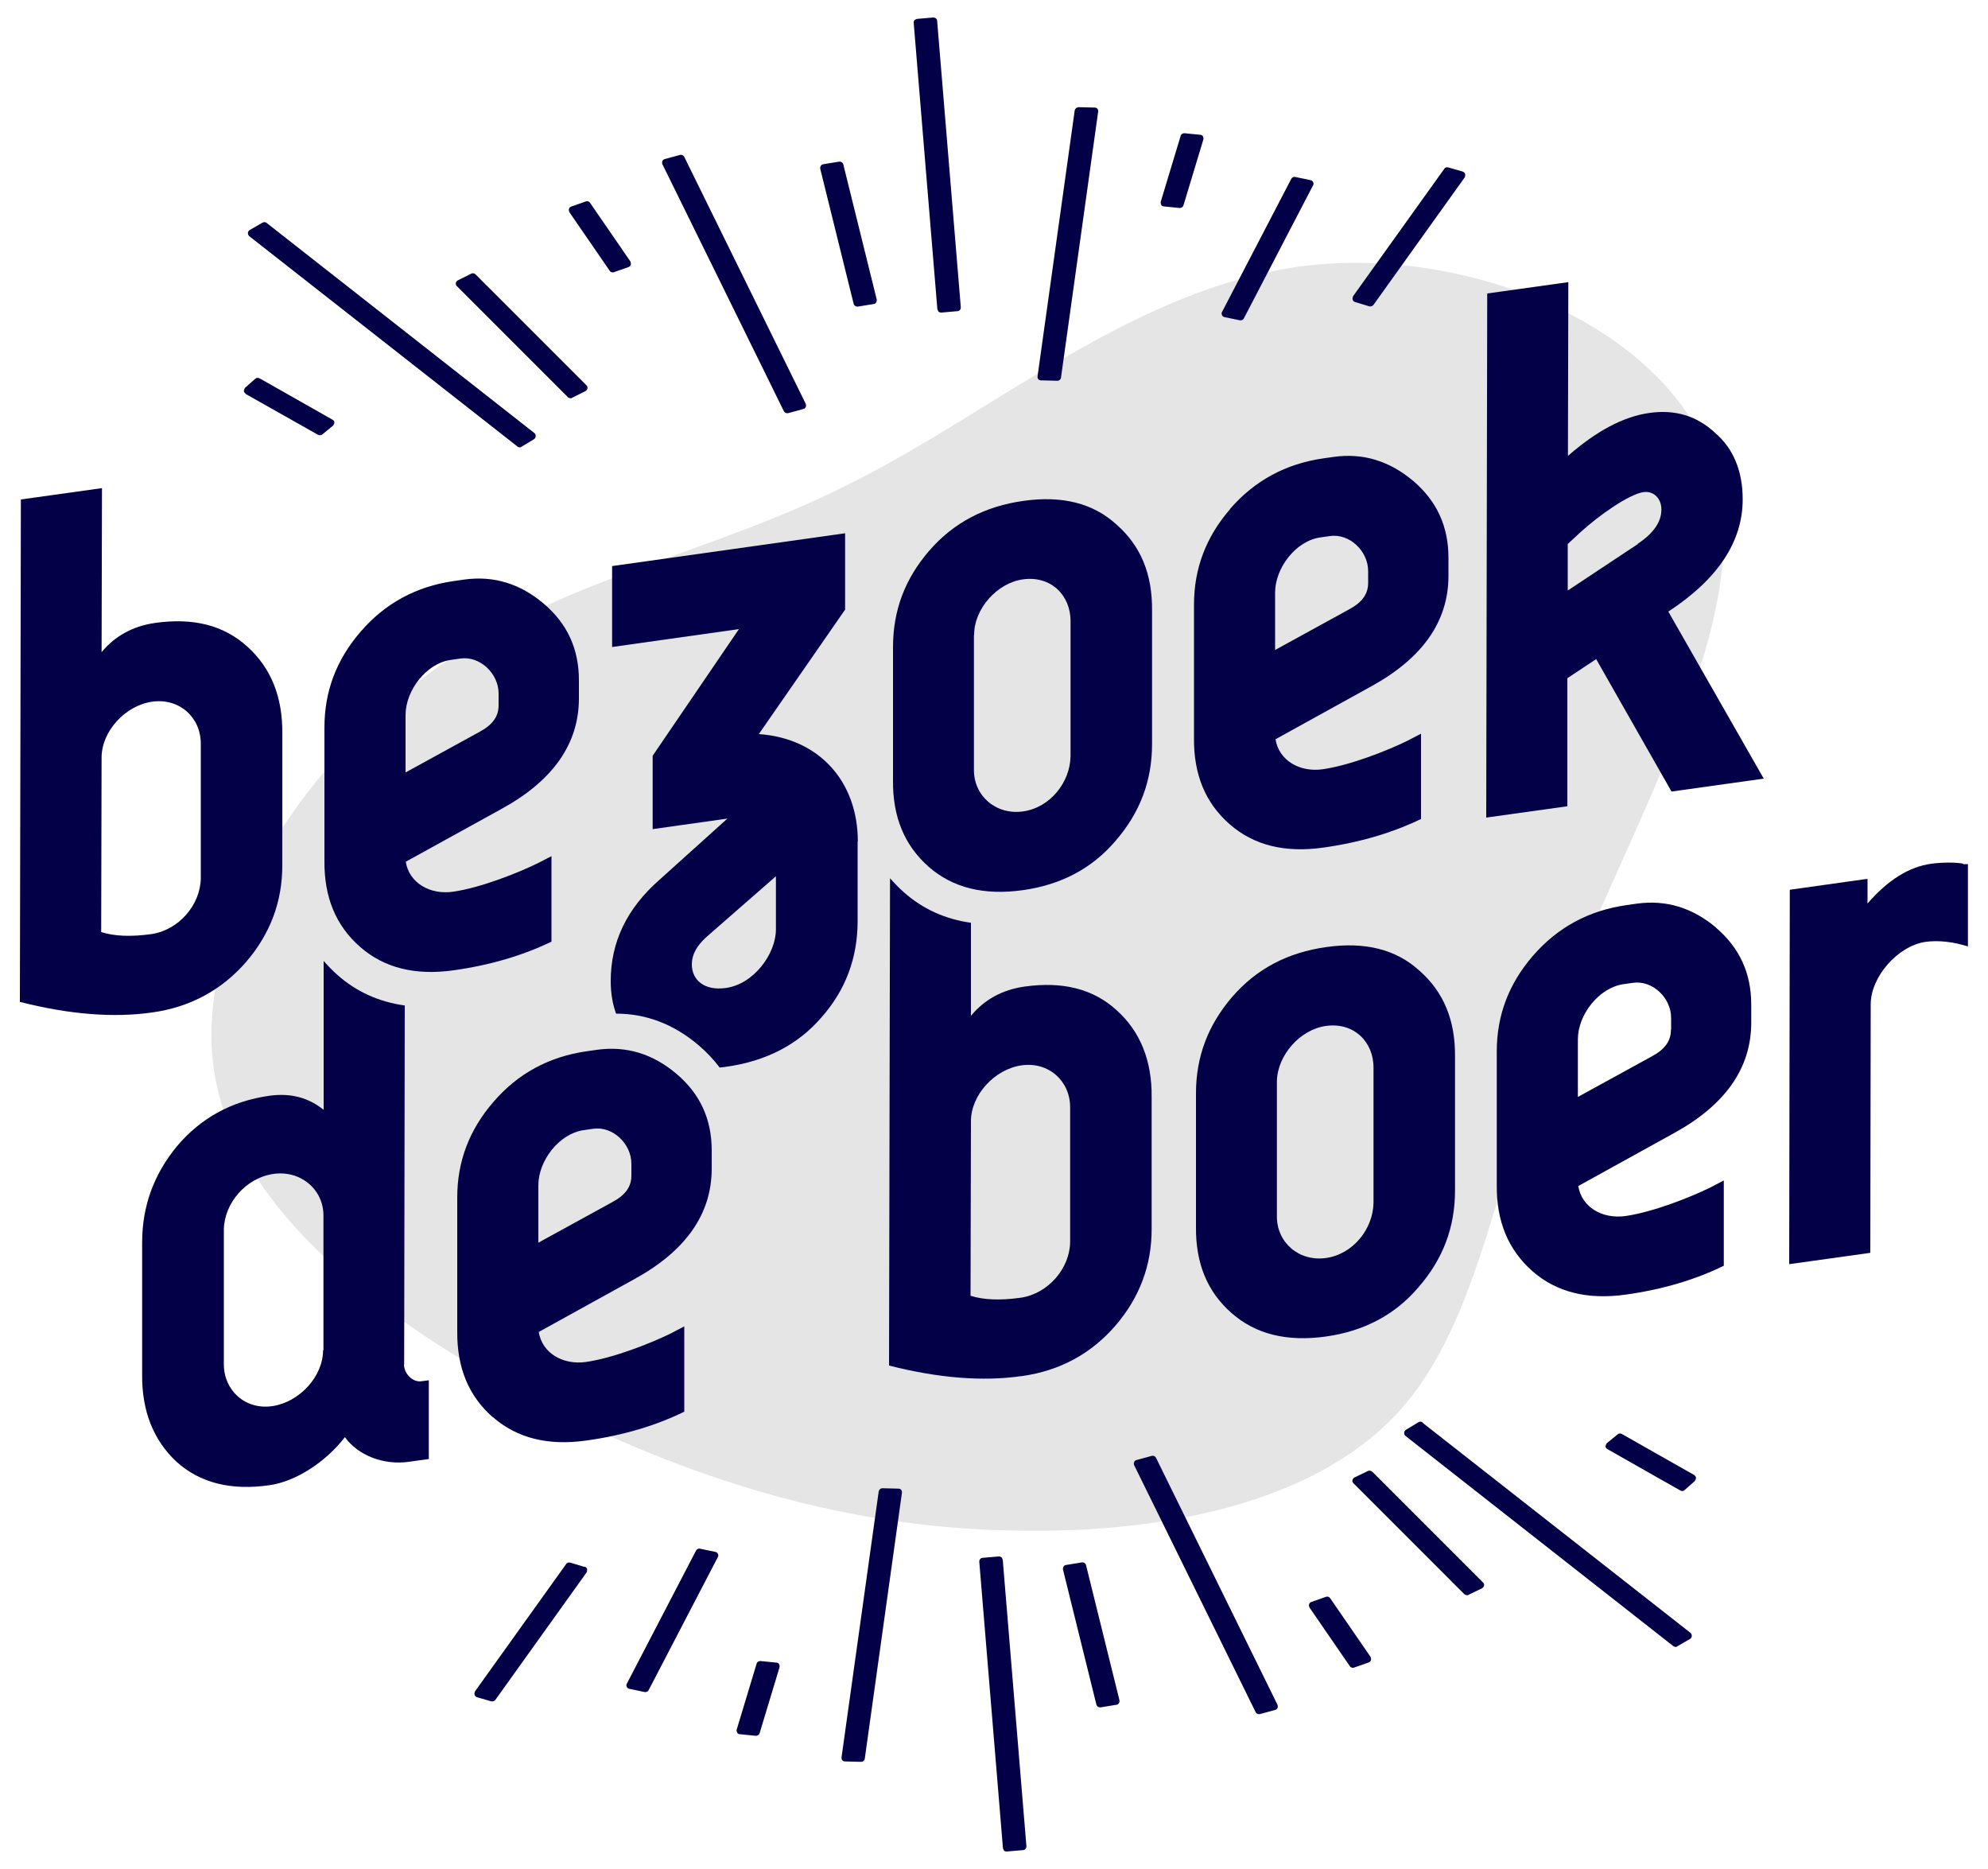
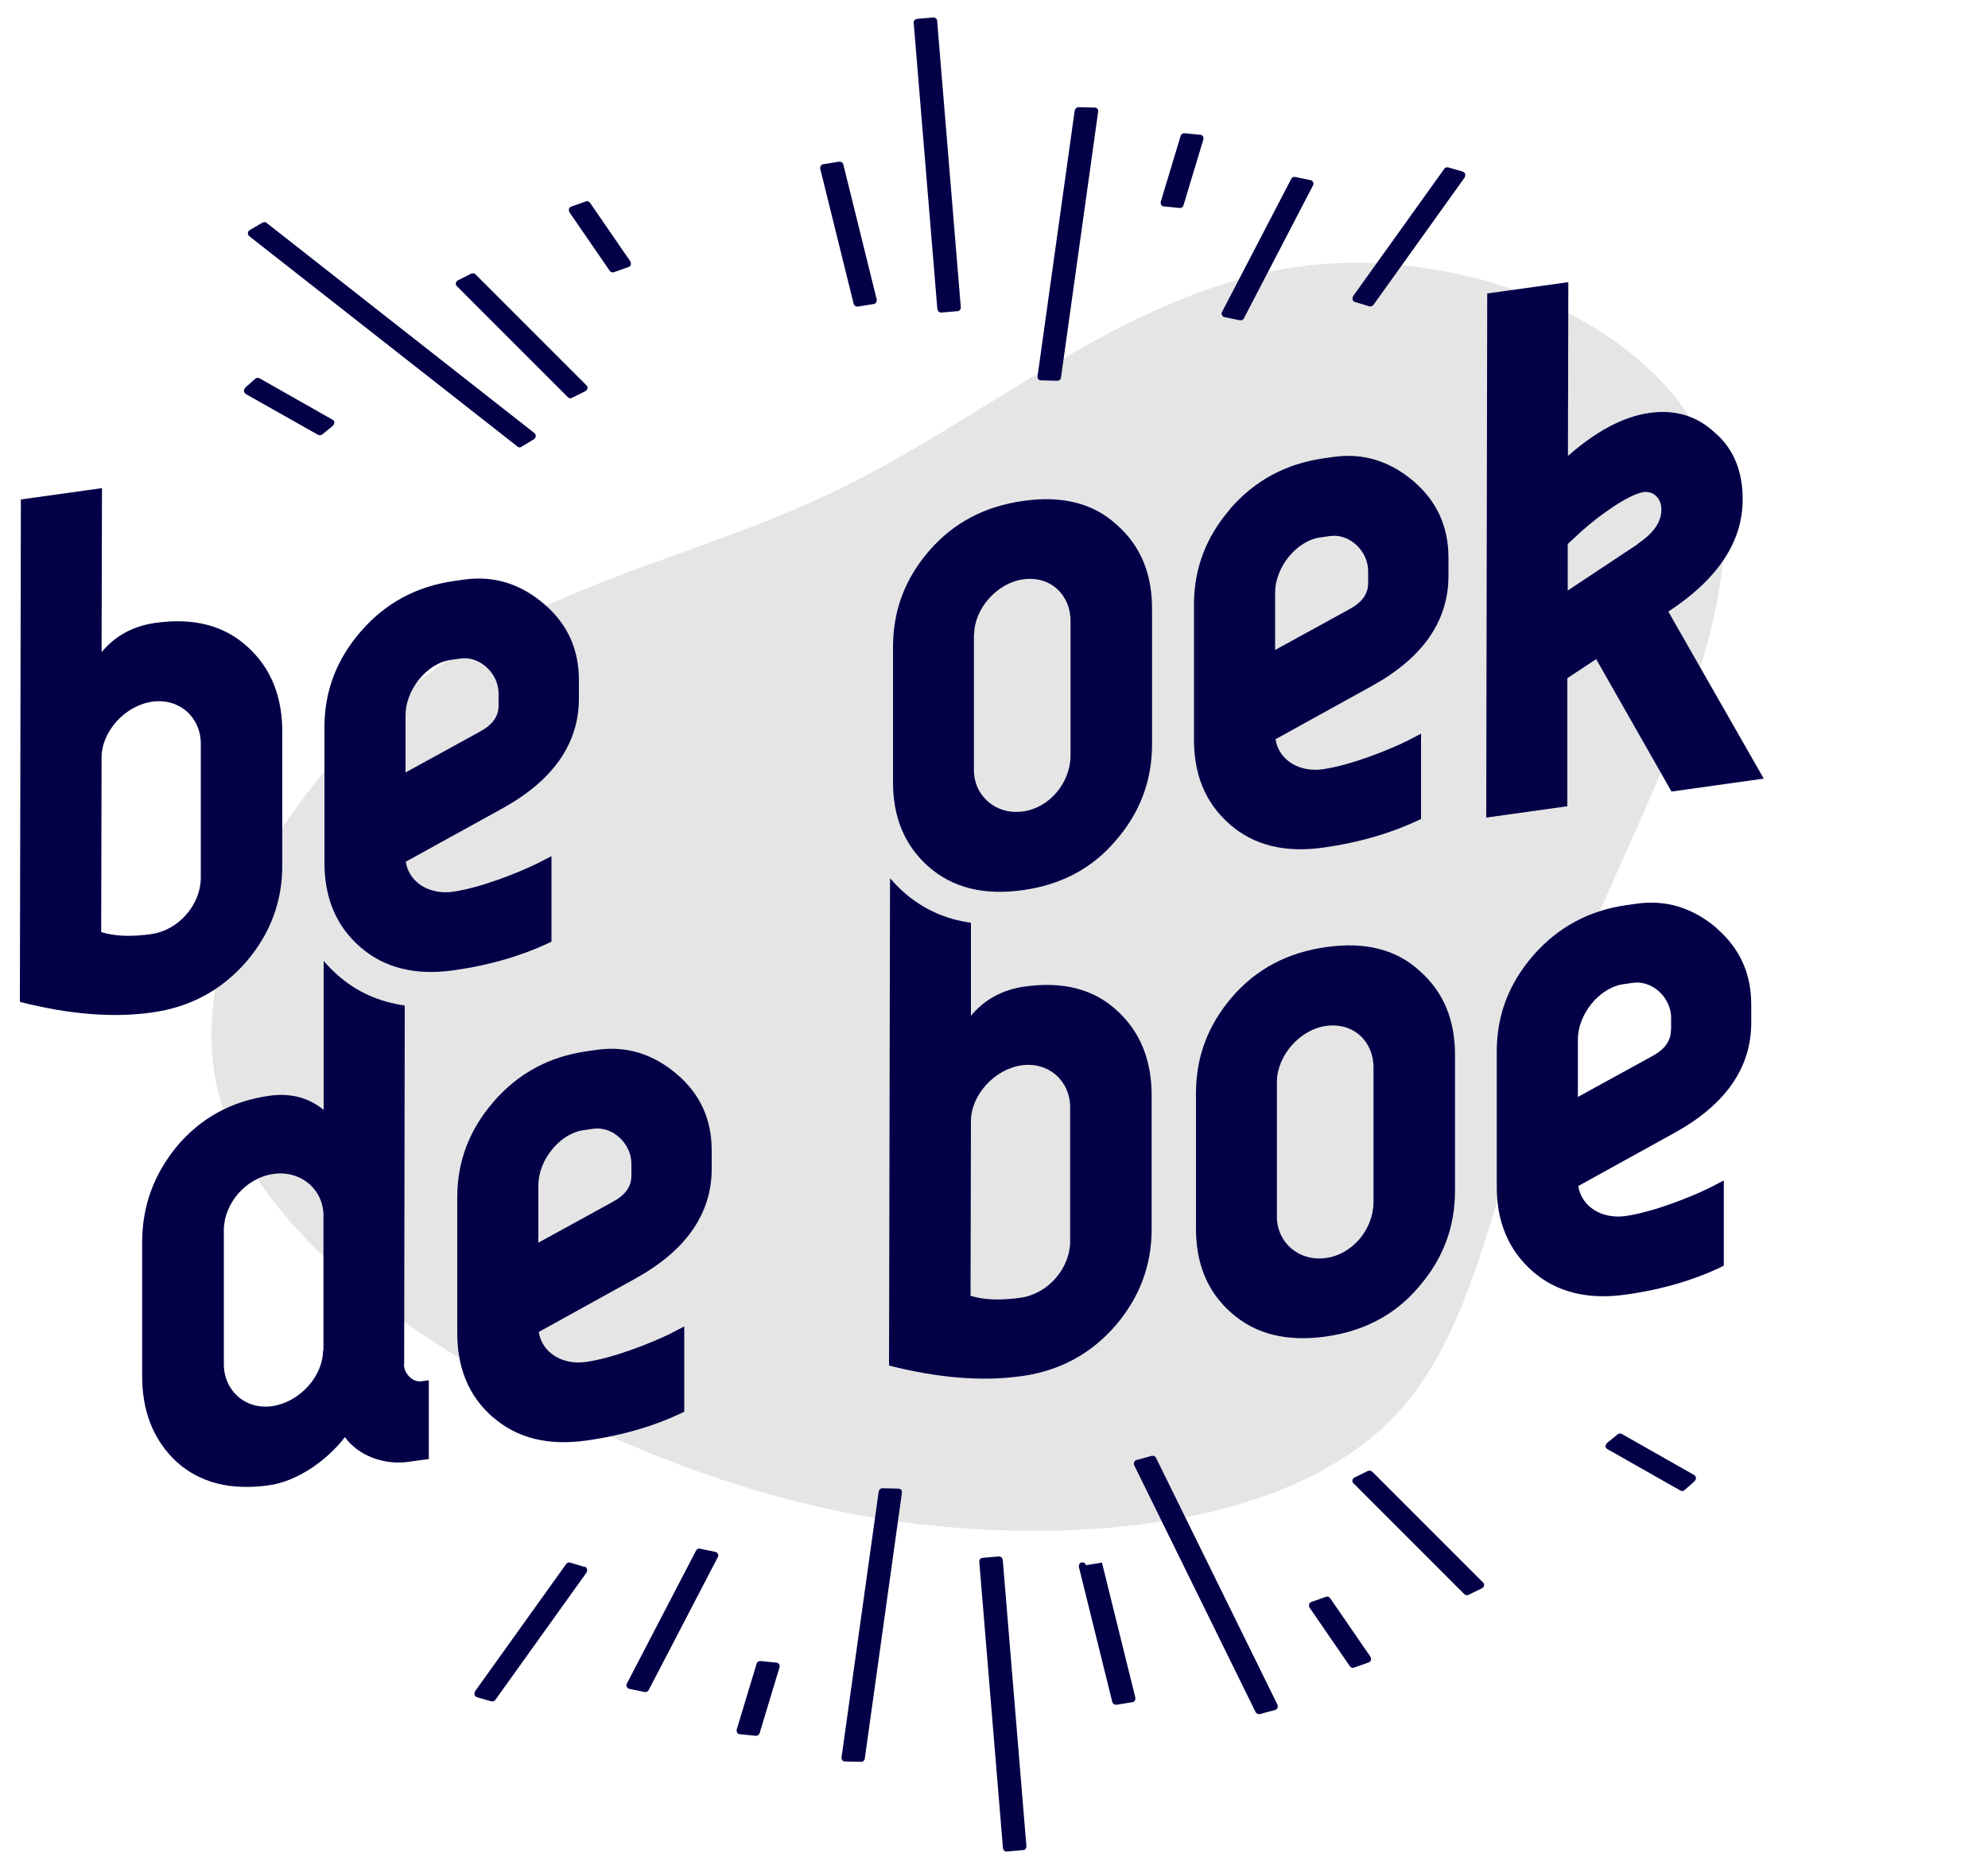
<svg xmlns="http://www.w3.org/2000/svg" id="Layer_1" viewBox="0 0 100 94">
  <defs>
    <style>.cls-1{fill:#030047;}.cls-2{fill:#e5e5e5;}</style>
  </defs>
  <path class="cls-2" d="m86.34,23.96c1.94,7.18-4.18,17.22-7.64,26.07-3.45,8.8-4.18,16.43-8.37,21s-11.84,6.11-19.29,5.95c-7.51-.13-14.75-1.97-22.63-5.81-7.84-3.78-16.19-9.64-17.56-16.84-1.39-7.15,4.2-15.7,10.77-20.49,6.51-4.81,13.99-5.86,21.24-9.57,7.28-3.64,14.37-9.92,22.95-10.92,8.56-.95,18.57,3.37,20.54,10.62Z" />
  <path class="cls-1" d="m20.33,68.62l.03-18.05c-1.3-.18-2.43-.69-3.38-1.53-.25-.22-.48-.46-.7-.71v7.49c-.75-.61-1.65-.86-2.73-.71-1.92.27-3.46,1.13-4.65,2.54-1.15,1.4-1.75,2.99-1.75,4.84v6.63c-.02,1.85.57,3.31,1.72,4.39,1.19,1.08,2.75,1.46,4.67,1.19,1.36-.19,2.86-1.19,3.81-2.42.66.92,1.95,1.42,3.21,1.24l1.01-.14v-3.96s-.38.05-.38.05c-.42.06-.87-.37-.87-.86Zm-4.08-.71c0,1.32-1.19,2.61-2.55,2.81s-2.44-.79-2.44-2.1v-6.78c.02-1.32,1.1-2.6,2.5-2.8,1.36-.19,2.51.78,2.51,2.09v6.78Z" />
  <path class="cls-1" d="m12.38,48.38c1.22-1.42,1.82-3.04,1.82-4.85v-6.63c.02-1.85-.57-3.31-1.76-4.38-1.19-1.08-2.72-1.46-4.64-1.19-1.12.16-2.02.66-2.69,1.47l.02-8.25-4.08.57-.05,25.27c2.48.63,4.71.81,6.66.53,1.92-.27,3.49-1.13,4.72-2.54Zm-7.29-1.5l.02-8.78c0-1.32,1.19-2.62,2.55-2.81s2.44.79,2.44,2.11v6.78c-.02,1.32-1.1,2.6-2.49,2.8-1.01.14-1.85.11-2.51-.1Z" />
  <path class="cls-1" d="m27.74,43.06l-.7.36c-.98.48-2.86,1.23-4.26,1.43-1.15.16-2.2-.44-2.37-1.51l4.86-2.68c2.55-1.41,3.84-3.25,3.85-5.51v-.94c0-1.58-.59-2.85-1.77-3.85-1.18-1-2.51-1.42-4.01-1.21l-.49.07c-1.92.27-3.49,1.13-4.71,2.55-1.22,1.41-1.82,3-1.82,4.81v6.7c-.02,1.84.57,3.27,1.79,4.34,1.22,1.07,2.79,1.45,4.71,1.18,1.85-.26,3.49-.75,4.92-1.44v-4.29Zm-7.34-7.1c0-1.24,1.05-2.6,2.27-2.77l.49-.07c.98-.14,1.92.75,1.92,1.76v.6c0,.57-.32.99-.98,1.34l-3.7,2.03v-2.9Z" />
  <path class="cls-1" d="m46.71,43.59c1.22,1.07,2.79,1.45,4.74,1.18,1.92-.27,3.49-1.09,4.68-2.5,1.22-1.41,1.82-3.01,1.82-4.85v-6.7c.02-1.85-.57-3.27-1.79-4.34-1.18-1.08-2.75-1.46-4.67-1.19-1.95.27-3.53,1.1-4.75,2.51-1.22,1.41-1.82,3-1.82,4.85v6.7c-.02,1.84.58,3.27,1.79,4.34Zm2.29-11.66c0-1.32,1.16-2.61,2.45-2.79,1.4-.2,2.41.79,2.4,2.11v6.78c-.02,1.32-1.03,2.59-2.39,2.78-1.36.19-2.48-.78-2.47-2.1v-6.78Z" />
  <path class="cls-1" d="m51.4,69.21c1.92-.27,3.49-1.13,4.71-2.54,1.22-1.42,1.82-3.04,1.82-4.85v-6.63c.02-1.84-.57-3.31-1.76-4.38-1.18-1.08-2.72-1.46-4.64-1.19-1.12.16-2.02.66-2.69,1.47v-4.68c-1.29-.18-2.42-.69-3.37-1.53-.25-.22-.48-.46-.7-.71l-.05,24.51c2.48.63,4.71.81,6.66.53Zm-2.56-12.82c0-1.32,1.19-2.62,2.55-2.81,1.36-.19,2.44.79,2.44,2.11v6.78c-.02,1.32-1.1,2.6-2.5,2.8-1.01.14-1.85.11-2.51-.1l.02-8.78Z" />
  <path class="cls-1" d="m71.37,64.72c1.22-1.41,1.82-3,1.82-4.85v-6.71c.02-1.84-.57-3.27-1.79-4.34-1.18-1.08-2.75-1.46-4.67-1.19-1.96.27-3.53,1.1-4.75,2.51-1.22,1.42-1.82,3.01-1.82,4.85v6.71c-.02,1.84.57,3.27,1.79,4.34,1.22,1.07,2.79,1.45,4.74,1.18,1.92-.27,3.49-1.09,4.68-2.5Zm-7.14-3.55v-6.78c.02-1.32,1.17-2.61,2.46-2.79,1.4-.2,2.41.79,2.4,2.11v6.78c-.02,1.32-1.03,2.59-2.39,2.78-1.36.19-2.48-.78-2.47-2.1Z" />
  <path class="cls-1" d="m86.33,46.66c-1.19-1-2.51-1.42-4.01-1.21l-.49.07c-1.92.27-3.49,1.13-4.72,2.55-1.22,1.41-1.82,3-1.82,4.81v6.71c-.02,1.84.58,3.27,1.79,4.34,1.22,1.07,2.79,1.45,4.71,1.18,1.85-.26,3.49-.75,4.92-1.45v-4.29s-.69.36-.69.36c-.98.48-2.86,1.23-4.26,1.43-1.15.16-2.2-.44-2.37-1.51l4.85-2.68c2.55-1.41,3.84-3.25,3.85-5.51v-.94c0-1.58-.59-2.85-1.77-3.86Zm-2.28,5.14c0,.57-.32.99-.98,1.34l-3.7,2.03v-2.9c0-1.24,1.06-2.59,2.28-2.77l.49-.07c.98-.14,1.92.75,1.92,1.76v.6Z" />
-   <path class="cls-1" d="m98.76,43.44c-.32-.07-1.01-.08-1.61,0-1.15.16-2.2.84-3.21,2v-1.24s-3.91.55-3.91.55l-.03,18.83,4.08-.57.02-12.5c0-1.39,1.37-2.94,2.76-3.14.66-.09,1.4,0,2.13.23v-4.14s-.24,0-.24,0Z" />
  <path class="cls-1" d="m24.79,71.27c1.22,1.07,2.79,1.45,4.71,1.18,1.85-.26,3.49-.75,4.92-1.45v-4.29s-.69.36-.69.36c-.98.48-2.86,1.23-4.26,1.43-1.15.16-2.2-.44-2.37-1.51l4.85-2.68c2.55-1.41,3.84-3.25,3.85-5.51v-.94c0-1.58-.59-2.85-1.77-3.85-1.18-1-2.51-1.42-4.01-1.21l-.49.07c-1.92.27-3.49,1.13-4.71,2.55-1.22,1.41-1.82,3-1.82,4.81v6.71c-.02,1.84.57,3.27,1.79,4.34Zm2.29-11.66c0-1.24,1.05-2.59,2.27-2.77l.49-.07c.98-.14,1.92.75,1.92,1.76v.6c0,.57-.32.99-.98,1.34l-3.7,2.03v-2.9Z" />
-   <path class="cls-1" d="m43.15,42.32c0-3.01-1.94-5.19-4.98-5.4l4.34-6.26v-3.84s-11.72,1.65-11.72,1.65v4.07s6.38-.9,6.38-.9l-4.34,6.37v3.69s3.76-.53,3.76-.53l-3.42,3.08c-1.64,1.44-2.45,3.13-2.45,5.09,0,.6.09,1.15.27,1.64,1.51,0,2.9.53,4.14,1.58.41.35.76.72,1.07,1.13.11-.01.22-.02.34-.04,1.99-.28,3.6-1.11,4.78-2.48,1.22-1.38,1.82-3,1.82-4.85v-3.99Zm-4.12,4.42c0,1.24-1.12,2.76-2.52,2.95-1.08.15-1.71-.4-1.71-1.19,0-.49.25-.94.74-1.38l3.49-3.05v2.67Z" />
  <path class="cls-1" d="m61.88,25.6c-1.22,1.41-1.82,3-1.82,4.81v6.7c-.02,1.84.57,3.27,1.79,4.34,1.22,1.07,2.79,1.45,4.71,1.18,1.85-.26,3.49-.75,4.92-1.44v-4.29s-.69.36-.69.36c-.98.48-2.86,1.23-4.26,1.43-1.15.16-2.2-.44-2.37-1.51l4.85-2.68c2.55-1.41,3.84-3.25,3.85-5.51v-.94c0-1.58-.59-2.85-1.77-3.86-1.19-1-2.51-1.42-4.01-1.21l-.49.07c-1.92.27-3.49,1.13-4.72,2.55Zm2.26,4.2c0-1.24,1.05-2.6,2.27-2.77l.49-.07c.98-.14,1.92.75,1.92,1.76v.6c0,.57-.32.99-.98,1.34l-3.7,2.03v-2.9Z" />
  <path class="cls-1" d="m87.66,25.11c0-1.39-.45-2.54-1.39-3.34-.9-.85-2.02-1.19-3.31-1-1.29.18-2.65.9-4.09,2.16l.02-8.74-4.08.57-.05,26.36,4.08-.57v-6.44s1.45-.96,1.45-.96l3.79,6.66,4.64-.65-4.8-8.4c2.48-1.63,3.74-3.5,3.74-5.65Zm-5.27,2.25l-3.53,2.34v-2.34s.67-.62.67-.62c.94-.85,2.41-1.88,3.14-1.99.52-.07.91.33.9.89,0,.6-.39,1.18-1.19,1.71Z" />
  <path class="cls-1" d="m50.37,78.32s-.09-.05-.13-.04l-.81.07c-.1,0-.18.1-.17.2l1.19,14.4s.03.09.06.13c.03.03.08.04.12.04,0,0,.01,0,.02,0l.81-.07c.1,0,.18-.1.17-.2l-1.19-14.4s-.03-.09-.06-.13Z" />
  <path class="cls-1" d="m85.23,74.19l-3.65-2.07c-.07-.04-.15-.03-.21.02l-.54.44s-.07.1-.07.16c0,.06.04.11.09.14l3.65,2.07s.04.02.04.02c.03.01.05.02.08.02.04,0,.09-.02.12-.05l.51-.45s.07-.1.06-.16c0-.06-.04-.11-.09-.14Z" />
  <path class="cls-1" d="m39.05,83.62l-.8-.08c-.09,0-.17.05-.19.13l-1,3.31c-.02.05,0,.11.02.16s.08.08.13.08l.8.08s.01,0,.02,0c.08,0,.15-.05.18-.13l1-3.31c.02-.05,0-.11-.02-.16-.03-.05-.08-.08-.13-.08Z" />
  <path class="cls-1" d="m29.41,78.81l-.73-.22c-.07-.02-.16,0-.2.07l-4.59,6.41s-.04.11-.02.17c.02.06.07.1.12.12l.73.21s.03,0,.05,0c.06,0,.11-.03.15-.08l4.59-6.41s.04-.11.02-.17c-.02-.06-.06-.1-.12-.12Z" />
  <path class="cls-1" d="m69.02,74.02c-.06-.06-.14-.07-.21-.04l-.68.33c-.05.03-.09.08-.1.13s0,.12.05.16l5.58,5.58s.08.05.13.05c.03,0,.06,0,.08-.02l.68-.33c.05-.03.09-.08.1-.13s0-.12-.05-.16l-5.58-5.58Z" />
  <path class="cls-1" d="m58.15,73.32c-.04-.08-.13-.12-.21-.1l-.77.21c-.05.01-.1.05-.12.1-.02.05-.02.11,0,.16l6.11,12.42c.03.06.1.1.16.1.02,0,.03,0,.05,0l.77-.21c.05-.01.1-.05.12-.1.02-.05.02-.11,0-.16l-6.11-12.42Z" />
-   <path class="cls-1" d="m71.56,71.54c-.06-.05-.14-.05-.21-.01l-.63.38c-.05.03-.08.09-.09.15,0,.06.02.12.07.16l13.47,10.57s.07.04.11.04c.03,0,.06,0,.09-.03l.64-.37c.05-.03.09-.09.09-.15,0-.06-.02-.12-.07-.16l-13.48-10.57Z" />
  <path class="cls-1" d="m66.91,80.38c-.05-.07-.14-.1-.21-.07l-.74.26c-.05.02-.1.06-.11.12-.02.05,0,.11.02.16l2.03,2.95c.03.05.09.08.15.08.02,0,.04,0,.06-.01l.74-.26c.05-.02.1-.06.11-.12.02-.05,0-.11-.02-.16l-2.03-2.95Z" />
-   <path class="cls-1" d="m54.63,78.72c-.02-.09-.11-.15-.21-.14l-.8.13c-.05,0-.1.04-.12.08-.03.04-.04.1-.03.15l1.68,6.79c.02.08.1.14.18.14,0,0,.02,0,.03,0l.8-.13c.05,0,.1-.04.12-.08.03-.04.04-.1.03-.15l-1.68-6.79Z" />
+   <path class="cls-1" d="m54.63,78.72c-.02-.09-.11-.15-.21-.14c-.05,0-.1.04-.12.08-.03.04-.04.1-.03.15l1.68,6.79c.02.08.1.14.18.14,0,0,.02,0,.03,0l.8-.13c.05,0,.1-.04.12-.08.03-.04.04-.1.03-.15l-1.68-6.79Z" />
  <path class="cls-1" d="m45.2,74.87l-.81-.02c-.1,0-.17.07-.19.16l-1.87,13.38c0,.05,0,.1.04.14.03.04.08.06.14.06l.81.02h0c.09,0,.17-.07.18-.16l1.87-13.38c0-.05,0-.1-.04-.14-.03-.04-.08-.06-.14-.06Z" />
  <path class="cls-1" d="m35.98,78.05l-.77-.16c-.08-.02-.16.02-.2.1l-3.48,6.69c-.03.05-.03.11,0,.16.02.05.07.09.13.1l.77.16s.02,0,.04,0c.07,0,.13-.04.16-.1l3.48-6.69c.03-.05.03-.11,0-.16-.02-.05-.07-.09-.13-.1Z" />
  <path class="cls-1" d="m47.21,15.68s.08.04.12.04c0,0,.01,0,.02,0l.81-.07c.1,0,.18-.1.17-.2l-1.19-14.4c0-.1-.09-.17-.2-.17l-.81.07s-.09.03-.13.06c-.03.04-.05.09-.04.13l1.19,14.4s.03.09.06.13Z" />
  <path class="cls-1" d="m12.35,19.81l3.65,2.06s.06.02.09.02c.04,0,.08-.01.12-.04l.54-.44s.07-.1.07-.16c0-.06-.04-.11-.09-.14l-3.65-2.07s-.04-.02-.04-.02c-.07-.03-.15-.02-.2.03l-.51.45s-.07.1-.06.16c0,.06.04.11.09.14Z" />
  <path class="cls-1" d="m58.53,10.38l.8.08s.01,0,.02,0c.08,0,.15-.05.18-.13l1-3.31c.02-.05,0-.11-.02-.16s-.08-.08-.13-.08l-.8-.08c-.09,0-.17.05-.19.13l-1,3.31c-.02.05,0,.11.02.16s.08.08.13.08Z" />
  <path class="cls-1" d="m68.16,15.19l.73.22s.04,0,.05,0c.06,0,.11-.03.15-.08l4.59-6.41s.04-.11.02-.17c-.02-.06-.07-.1-.12-.12l-.73-.21c-.07-.02-.16,0-.2.07l-4.59,6.41s-.04.11-.02.17c.02.06.06.1.12.12Z" />
  <path class="cls-1" d="m28.56,19.98s.08.05.13.05c.03,0,.06,0,.08-.02l.68-.34c.05-.03.09-.08.1-.13s0-.12-.05-.16l-5.58-5.58c-.06-.06-.14-.07-.21-.04l-.68.34c-.05.03-.09.08-.1.13s0,.12.05.16l5.58,5.58Z" />
-   <path class="cls-1" d="m39.43,20.68c.03.06.1.1.16.1.02,0,.03,0,.05,0l.77-.21c.05-.01.1-.05.12-.1.02-.05.02-.11,0-.16l-6.11-12.42c-.04-.08-.13-.12-.21-.1l-.77.21c-.05.01-.1.05-.12.1-.02.05-.02.11,0,.16l6.11,12.42Z" />
  <path class="cls-1" d="m26.02,22.46s.07.04.11.04c.03,0,.07,0,.1-.03l.63-.38c.05-.03.08-.09.09-.15,0-.06-.02-.12-.07-.16l-13.47-10.57c-.06-.05-.14-.05-.21-.01l-.64.37c-.05.03-.09.09-.09.15,0,.06.02.12.07.16l13.48,10.57Z" />
  <path class="cls-1" d="m30.67,13.62c.03.05.09.08.15.08.02,0,.04,0,.06-.01l.74-.26c.05-.02.1-.06.11-.12s0-.11-.02-.16l-2.03-2.95c-.05-.07-.13-.1-.21-.07l-.74.26c-.05.02-.1.06-.11.12s0,.11.02.16l2.03,2.95Z" />
  <path class="cls-1" d="m42.94,15.28c.02.08.1.14.18.14,0,0,.02,0,.03,0l.8-.13c.05,0,.1-.04.12-.08.03-.04.04-.1.03-.15l-1.68-6.79c-.02-.09-.11-.15-.21-.14l-.8.13c-.05,0-.1.04-.12.08-.03.04-.04.1-.03.15l1.68,6.79Z" />
  <path class="cls-1" d="m52.38,19.13l.81.02h0c.09,0,.17-.07.18-.16l1.87-13.38c0-.05,0-.1-.04-.14-.03-.04-.08-.06-.14-.06l-.81-.02c-.09.01-.17.07-.19.16l-1.87,13.38c0,.05,0,.1.04.14.03.04.08.06.14.06Z" />
  <path class="cls-1" d="m61.6,15.95l.77.16s.02,0,.04,0c.07,0,.13-.04.16-.1l3.48-6.69c.03-.05.03-.11,0-.16-.02-.05-.07-.09-.13-.1l-.77-.16c-.08-.02-.16.02-.2.1l-3.48,6.69c-.03.05-.03.11,0,.16.02.05.07.09.13.1Z" />
</svg>